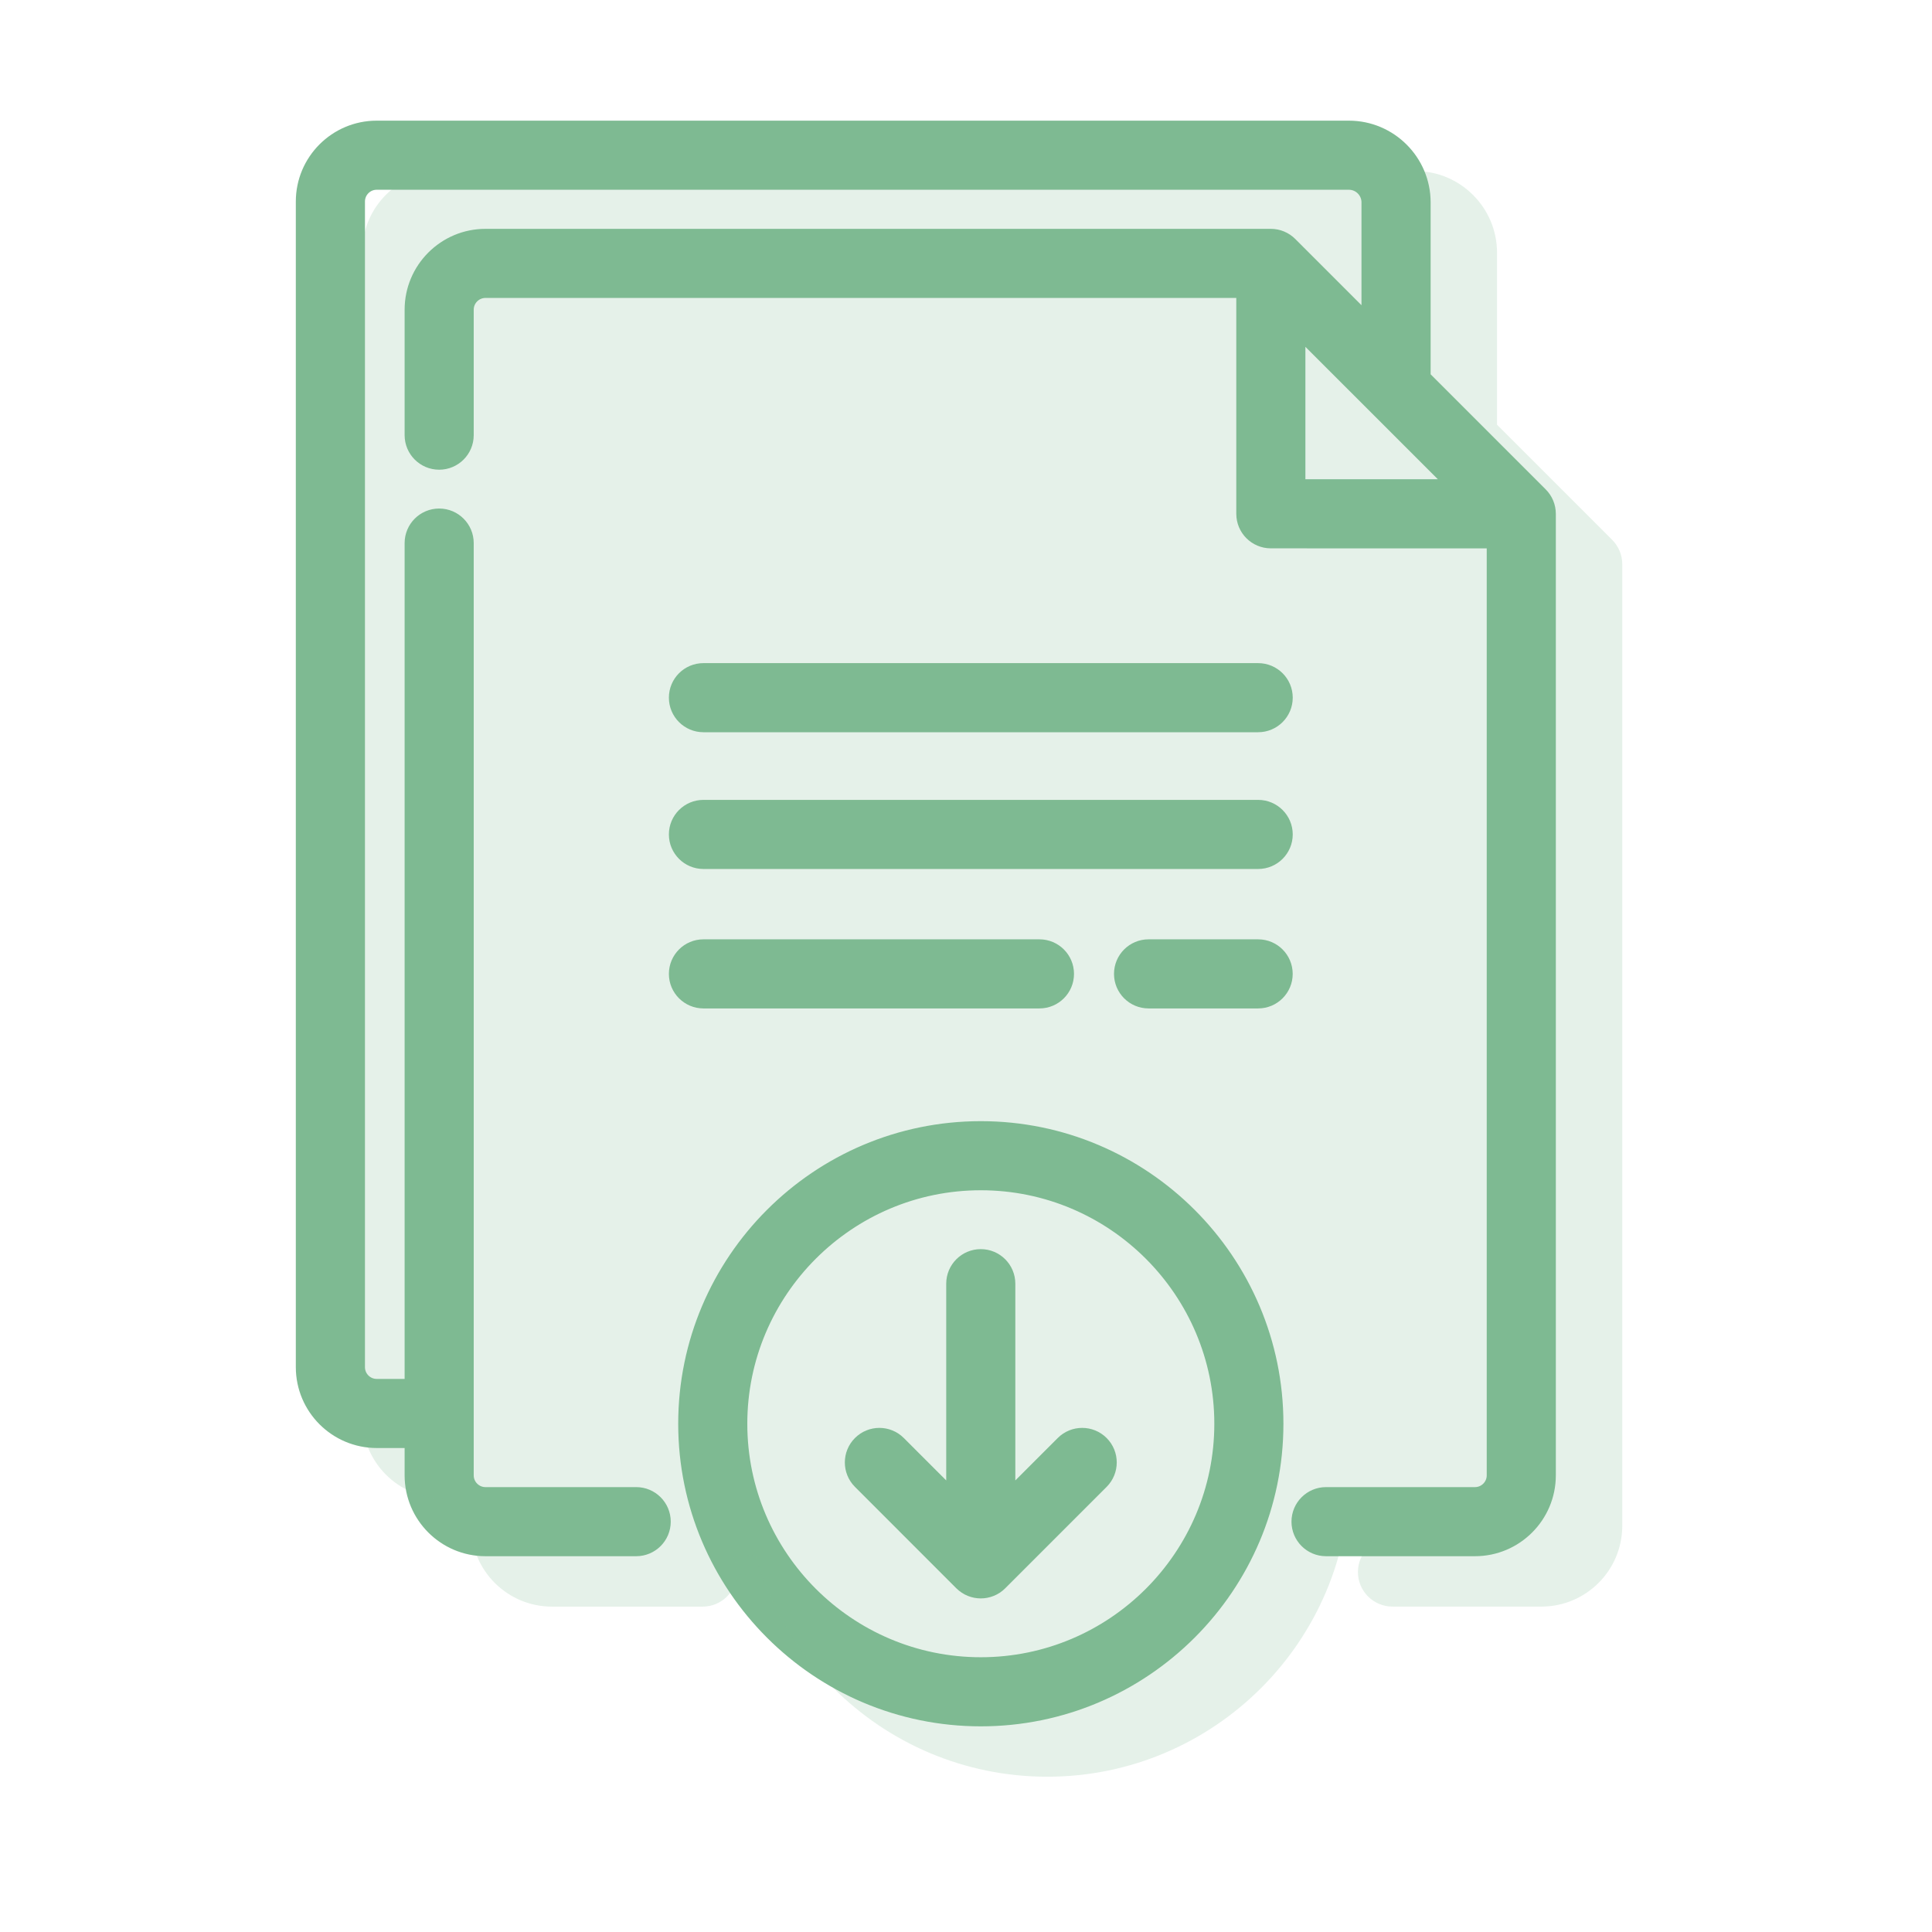
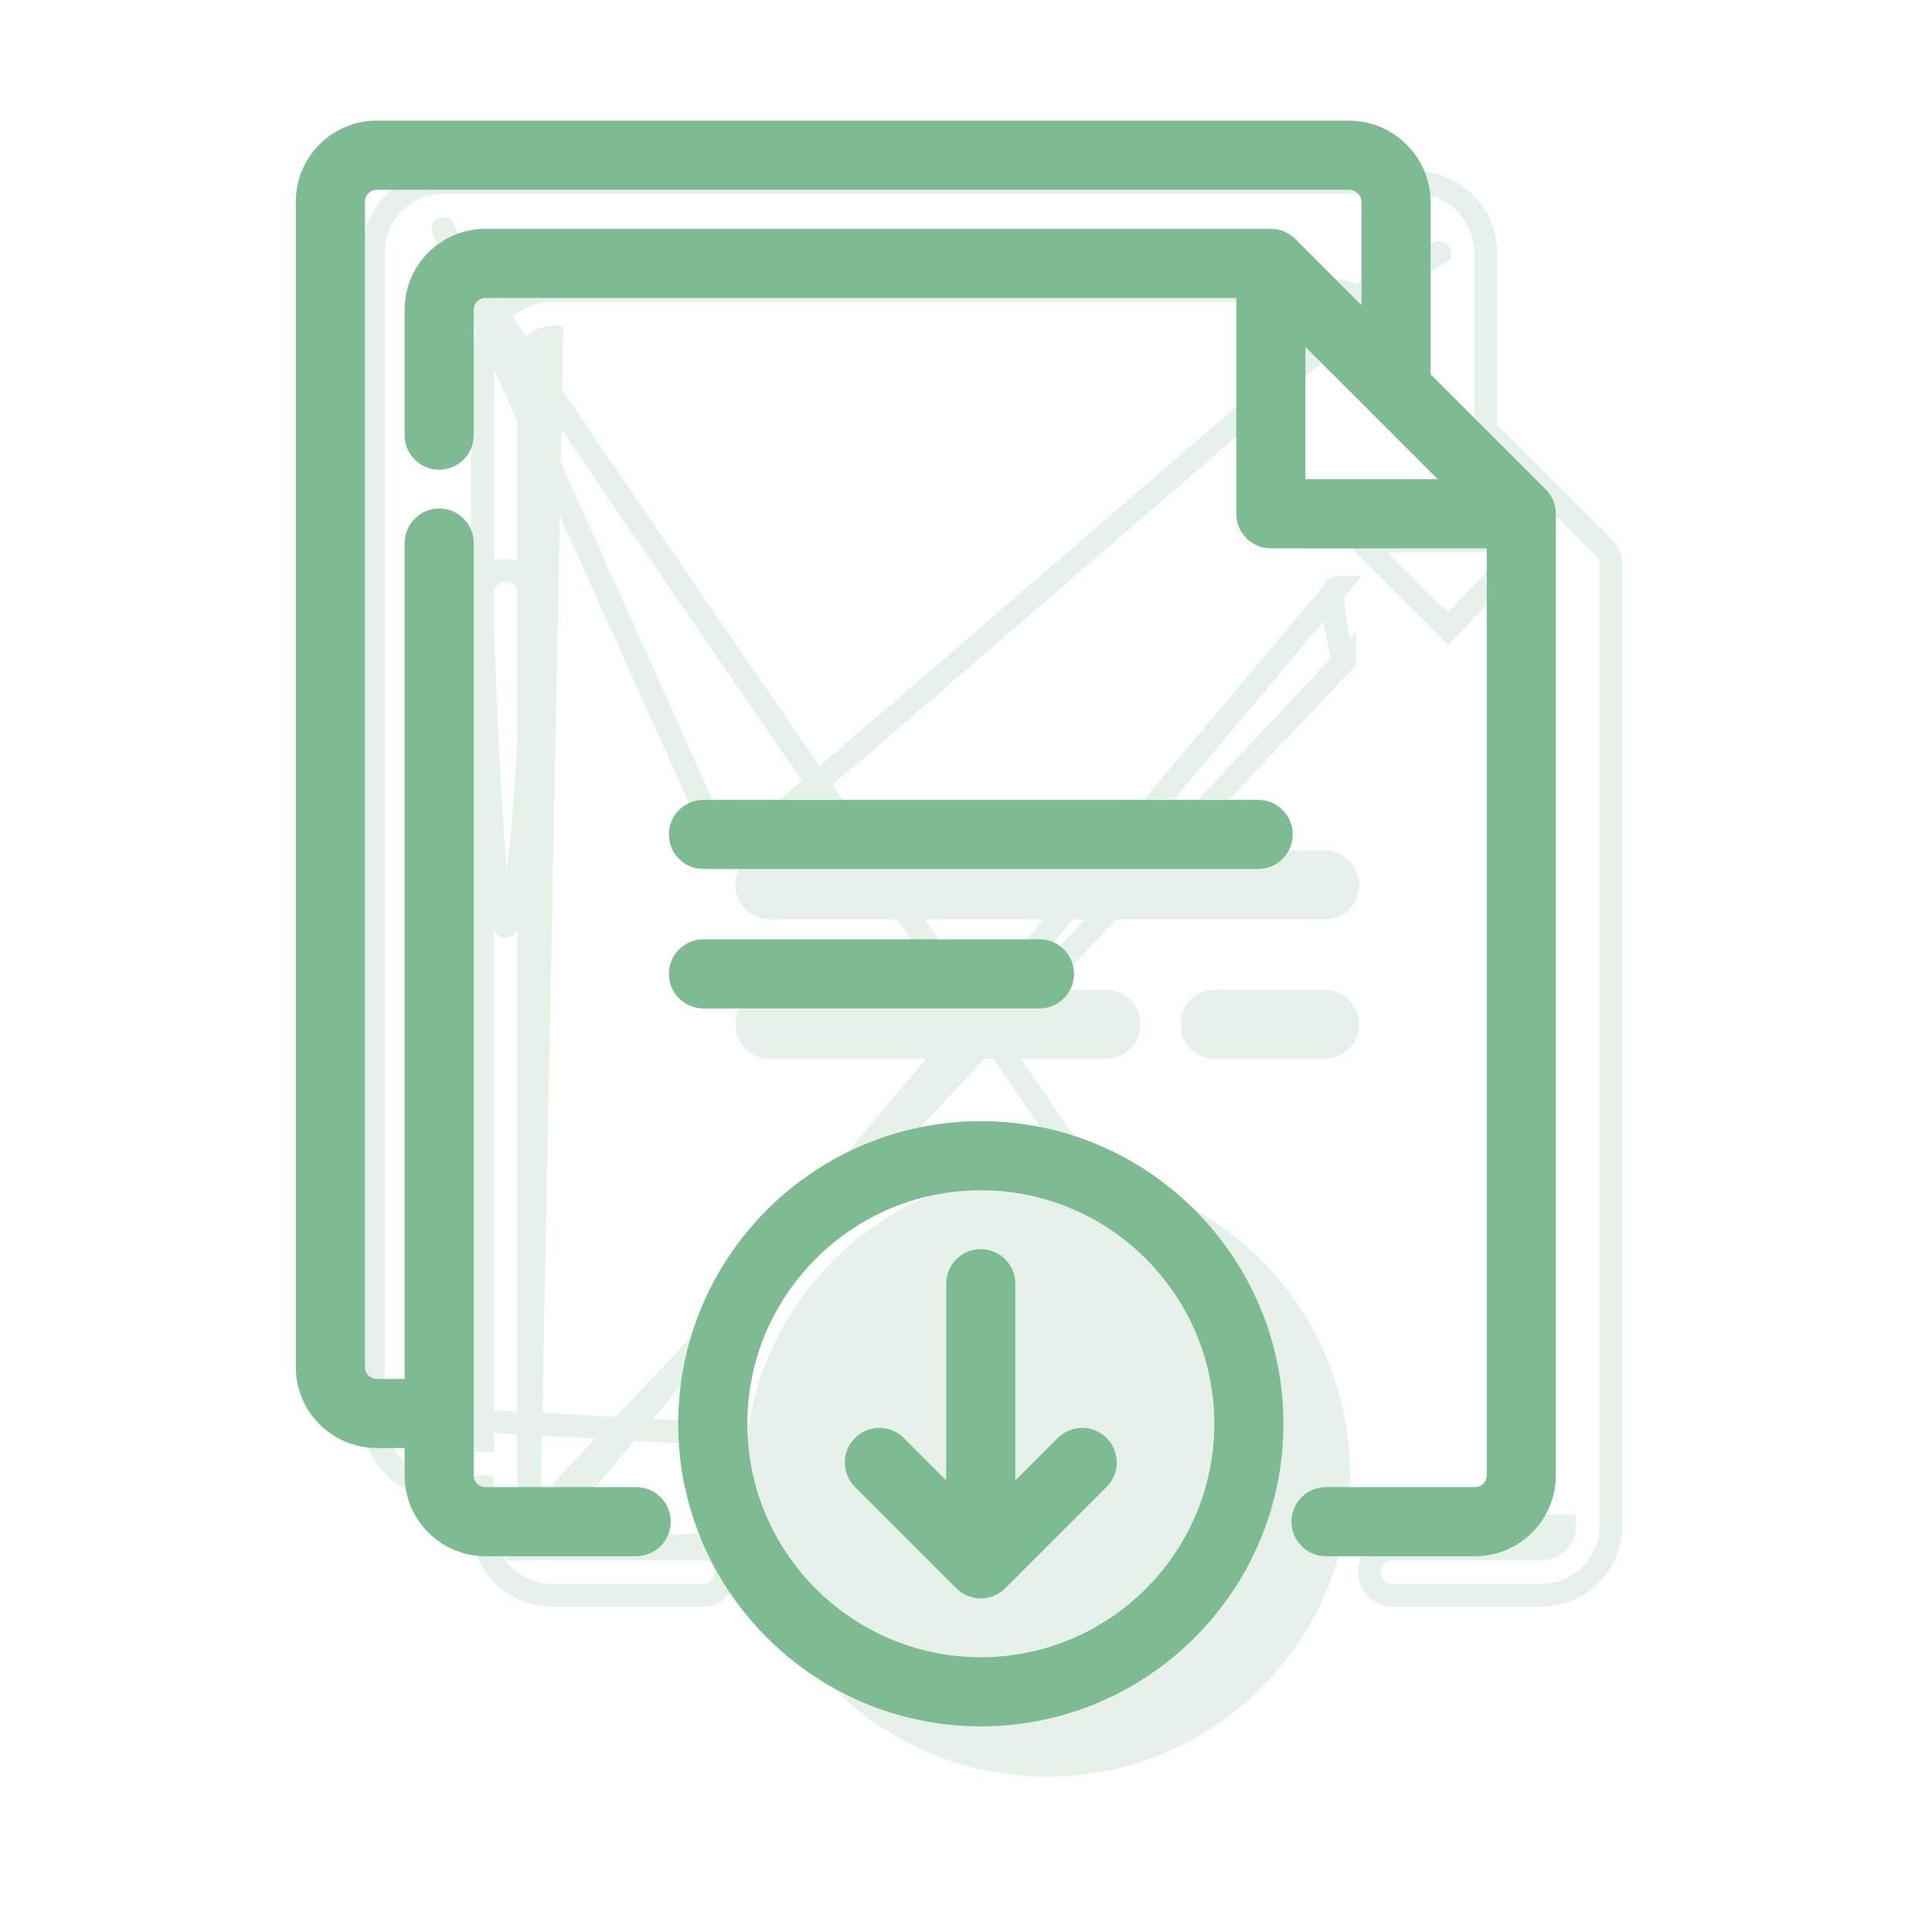
<svg xmlns="http://www.w3.org/2000/svg" width="51" height="51" viewBox="0 0 51 51" fill="none">
  <path d="M40.591 13.131L37.465 10.005V5.342C37.465 4.318 36.631 3.485 35.607 3.485H9.944C8.932 3.485 8.109 4.308 8.109 5.319V36.09C8.109 37.101 8.932 37.924 9.944 37.924H10.981V38.946C10.981 39.958 11.804 40.78 12.815 40.78H16.794C17.132 40.78 17.406 40.506 17.406 40.168C17.406 39.83 17.132 39.556 16.794 39.556H12.815C12.479 39.556 12.205 39.282 12.205 38.946V14.336C12.205 13.998 11.931 13.724 11.593 13.724C11.255 13.724 10.981 13.998 10.981 14.336V36.7H9.944C9.607 36.7 9.334 36.426 9.334 36.09V5.319C9.334 4.983 9.607 4.709 9.944 4.709H35.607C35.956 4.709 36.24 4.993 36.24 5.342V8.781L33.98 6.521C33.865 6.406 33.71 6.341 33.547 6.341H12.815C11.804 6.341 10.981 7.164 10.981 8.175V11.487C10.981 11.825 11.255 12.099 11.593 12.099C11.931 12.099 12.205 11.825 12.205 11.487V8.175C12.205 7.839 12.479 7.565 12.815 7.565H32.935V13.563C32.935 13.901 33.209 14.175 33.547 14.175L39.546 14.176V38.946C39.546 39.282 39.272 39.556 38.936 39.556H35.004C34.666 39.556 34.392 39.83 34.392 40.168C34.392 40.506 34.666 40.78 35.004 40.78H38.936C39.947 40.78 40.77 39.958 40.77 38.946V13.564C40.77 13.401 40.706 13.246 40.591 13.131ZM34.159 12.95V8.431L38.68 12.951L34.159 12.95Z" fill="#7EBA92" stroke="#7EBA92" stroke-width="0.6" />
-   <path d="M33.212 17.805H18.569C18.231 17.805 17.957 18.078 17.957 18.417C17.957 18.755 18.231 19.029 18.569 19.029H33.212C33.55 19.029 33.825 18.755 33.825 18.417C33.825 18.078 33.55 17.805 33.212 17.805Z" fill="#7EBA92" stroke="#7EBA92" stroke-width="0.6" />
  <path d="M33.212 21.415H18.569C18.231 21.415 17.957 21.689 17.957 22.027C17.957 22.365 18.231 22.639 18.569 22.639H33.212C33.55 22.639 33.825 22.365 33.825 22.027C33.825 21.689 33.55 21.415 33.212 21.415Z" fill="#7EBA92" stroke="#7EBA92" stroke-width="0.6" />
-   <path d="M33.212 25.096H30.319C29.981 25.096 29.707 25.37 29.707 25.708C29.707 26.046 29.981 26.32 30.319 26.32H33.212C33.55 26.32 33.824 26.046 33.824 25.708C33.824 25.37 33.55 25.096 33.212 25.096Z" fill="#7EBA92" stroke="#7EBA92" stroke-width="0.6" />
  <path d="M27.439 26.32C27.777 26.32 28.051 26.046 28.051 25.708C28.051 25.37 27.777 25.096 27.439 25.096H18.569C18.231 25.096 17.957 25.37 17.957 25.708C17.957 26.046 18.231 26.32 18.569 26.32H27.439Z" fill="#7EBA92" stroke="#7EBA92" stroke-width="0.6" />
  <path d="M28.134 38.172L26.502 39.804V33.886C26.502 33.548 26.228 33.274 25.89 33.274C25.552 33.274 25.278 33.548 25.278 33.886V39.804L23.646 38.172C23.407 37.933 23.02 37.933 22.781 38.172C22.542 38.411 22.542 38.799 22.781 39.038L25.457 41.715C25.577 41.834 25.734 41.894 25.89 41.894C26.047 41.894 26.204 41.834 26.323 41.715L29 39.038C29.239 38.799 29.239 38.411 29 38.172C28.761 37.933 28.373 37.933 28.134 38.172Z" fill="#7EBA92" stroke="#7EBA92" stroke-width="0.6" />
  <path d="M25.891 29.896C21.652 29.896 18.203 33.345 18.203 37.584C18.203 41.822 21.652 45.271 25.891 45.271C30.13 45.271 33.579 41.822 33.579 37.584C33.579 33.345 30.13 29.896 25.891 29.896ZM25.891 44.047C22.327 44.047 19.427 41.148 19.427 37.584C19.427 34.02 22.327 31.12 25.891 31.12C29.455 31.12 32.355 34.02 32.355 37.584C32.355 41.148 29.455 44.047 25.891 44.047Z" fill="#7EBA92" stroke="#7EBA92" stroke-width="0.6" />
  <g opacity="0.2">
-     <path d="M42.344 14.461L39.218 11.335V6.672C39.218 5.648 38.385 4.815 37.361 4.815H11.697C10.686 4.815 9.863 5.638 9.863 6.649V37.42C9.863 38.431 10.686 39.254 11.697 39.254H12.735V40.276C12.735 41.288 13.558 42.111 14.569 42.111H18.548C18.886 42.111 19.16 41.837 19.16 41.498C19.16 41.16 18.886 40.886 18.548 40.886H14.569C14.233 40.886 13.959 40.613 13.959 40.276V15.666C13.959 15.328 13.685 15.054 13.347 15.054C13.009 15.054 12.735 15.328 12.735 15.666V38.03H11.697C11.361 38.03 11.088 37.756 11.088 37.42L33.852 38.671C33.852 38.335 11.361 6.039 11.697 6.039L19.16 22.627C19.509 22.627 37.994 6.323 37.994 6.672L33.707 8.939L35.734 7.851C35.619 7.736 35.464 7.671 35.301 7.671H14.569C13.558 7.671 12.735 8.494 12.735 9.506V16.414C12.735 16.752 13.009 24.451 13.347 24.451C13.685 24.451 13.959 19.751 13.959 19.413V9.505C13.959 9.169 14.233 8.896 14.569 8.896L13.959 40.276L35.501 17.427C35.501 17.765 34.963 15.505 35.301 15.505L13.959 40.886L41.3 40.276C41.3 40.612 41.026 40.886 40.69 40.886H36.758C36.42 40.886 36.146 41.16 36.146 41.498C36.146 41.836 36.42 42.11 36.758 42.11H40.69C41.701 42.11 42.524 41.288 42.524 40.276V14.894C42.524 14.731 42.459 14.576 42.344 14.461ZM35.913 14.281L38.23 16.593L40.434 14.281L35.913 14.281Z" fill="#7EBA92" />
    <path d="M13.959 40.276C13.959 40.613 14.233 40.886 14.569 40.886H18.548C18.886 40.886 19.16 41.16 19.16 41.498C19.16 41.837 18.886 42.111 18.548 42.111H14.569C13.558 42.111 12.735 41.288 12.735 40.276V39.254H11.697C10.686 39.254 9.863 38.431 9.863 37.42V6.649C9.863 5.638 10.686 4.815 11.697 4.815H37.361C38.385 4.815 39.218 5.648 39.218 6.672V11.335L42.344 14.461C42.459 14.576 42.524 14.731 42.524 14.894V40.276C42.524 41.288 41.701 42.11 40.69 42.11H36.758C36.42 42.11 36.146 41.836 36.146 41.498C36.146 41.16 36.42 40.886 36.758 40.886H40.69C41.026 40.886 41.3 40.612 41.3 40.276L13.959 40.886L35.301 15.505C34.963 15.505 35.501 17.765 35.501 17.427L13.959 40.276ZM13.959 40.276V15.666C13.959 15.328 13.685 15.054 13.347 15.054C13.009 15.054 12.735 15.328 12.735 15.666V38.03H11.697C11.361 38.03 11.088 37.756 11.088 37.42L33.852 38.671C33.852 38.335 11.361 6.039 11.697 6.039L19.16 22.627C19.509 22.627 37.994 6.323 37.994 6.672L33.707 8.939L35.734 7.851C35.619 7.736 35.464 7.671 35.301 7.671H14.569C13.558 7.671 12.735 8.494 12.735 9.506V16.414C12.735 16.752 13.009 24.451 13.347 24.451C13.685 24.451 13.959 19.751 13.959 19.413V9.505C13.959 9.169 14.233 8.896 14.569 8.896L13.959 40.276ZM35.913 14.281L38.23 16.593L40.434 14.281L35.913 14.281Z" stroke="#7EBA92" stroke-width="0.6" />
-     <path d="M34.966 19.135H20.323C19.985 19.135 19.711 19.409 19.711 19.747C19.711 20.085 19.985 20.359 20.323 20.359H34.966C35.304 20.359 35.578 20.085 35.578 19.747C35.578 19.409 35.304 19.135 34.966 19.135Z" fill="#7EBA92" stroke="#7EBA92" stroke-width="0.6" />
    <path d="M34.966 22.745H20.323C19.985 22.745 19.711 23.019 19.711 23.357C19.711 23.695 19.985 23.969 20.323 23.969H34.966C35.304 23.969 35.578 23.695 35.578 23.357C35.578 23.019 35.304 22.745 34.966 22.745Z" fill="#7EBA92" stroke="#7EBA92" stroke-width="0.6" />
    <path d="M34.966 26.426H32.073C31.735 26.426 31.461 26.7 31.461 27.038C31.461 27.376 31.735 27.65 32.073 27.65H34.966C35.304 27.65 35.578 27.376 35.578 27.038C35.578 26.7 35.304 26.426 34.966 26.426Z" fill="#7EBA92" stroke="#7EBA92" stroke-width="0.6" />
    <path d="M29.193 27.65C29.531 27.65 29.805 27.376 29.805 27.038C29.805 26.7 29.531 26.426 29.193 26.426H20.323C19.985 26.426 19.711 26.7 19.711 27.038C19.711 27.376 19.985 27.65 20.323 27.65H29.193Z" fill="#7EBA92" stroke="#7EBA92" stroke-width="0.6" />
    <path d="M29.888 39.502L28.256 41.134V35.217C28.256 34.878 27.982 34.604 27.644 34.604C27.306 34.604 27.032 34.878 27.032 35.217V41.134L25.4 39.502C25.161 39.263 24.774 39.263 24.535 39.502C24.296 39.741 24.296 40.129 24.535 40.368L27.211 43.045C27.331 43.164 27.488 43.224 27.644 43.224C27.801 43.224 27.957 43.164 28.077 43.045L30.754 40.368C30.993 40.129 30.993 39.741 30.754 39.502C30.515 39.263 30.127 39.263 29.888 39.502Z" fill="#7EBA92" stroke="#7EBA92" stroke-width="0.6" />
    <path d="M27.645 31.226C23.406 31.226 19.957 34.675 19.957 38.914C19.957 43.153 23.406 46.601 27.645 46.601C31.884 46.601 35.333 43.153 35.333 38.914C35.333 34.675 31.884 31.226 27.645 31.226Z" fill="#7EBA92" />
    <path d="M21.181 38.914C21.181 42.478 24.081 45.377 27.645 45.377C31.209 45.377 34.109 42.478 34.109 38.914M27.645 31.226C23.406 31.226 19.957 34.675 19.957 38.914C19.957 43.153 23.406 46.601 27.645 46.601C31.884 46.601 35.333 43.153 35.333 38.914C35.333 34.675 31.884 31.226 27.645 31.226Z" stroke="#7EBA92" stroke-width="0.6" />
  </g>
</svg>